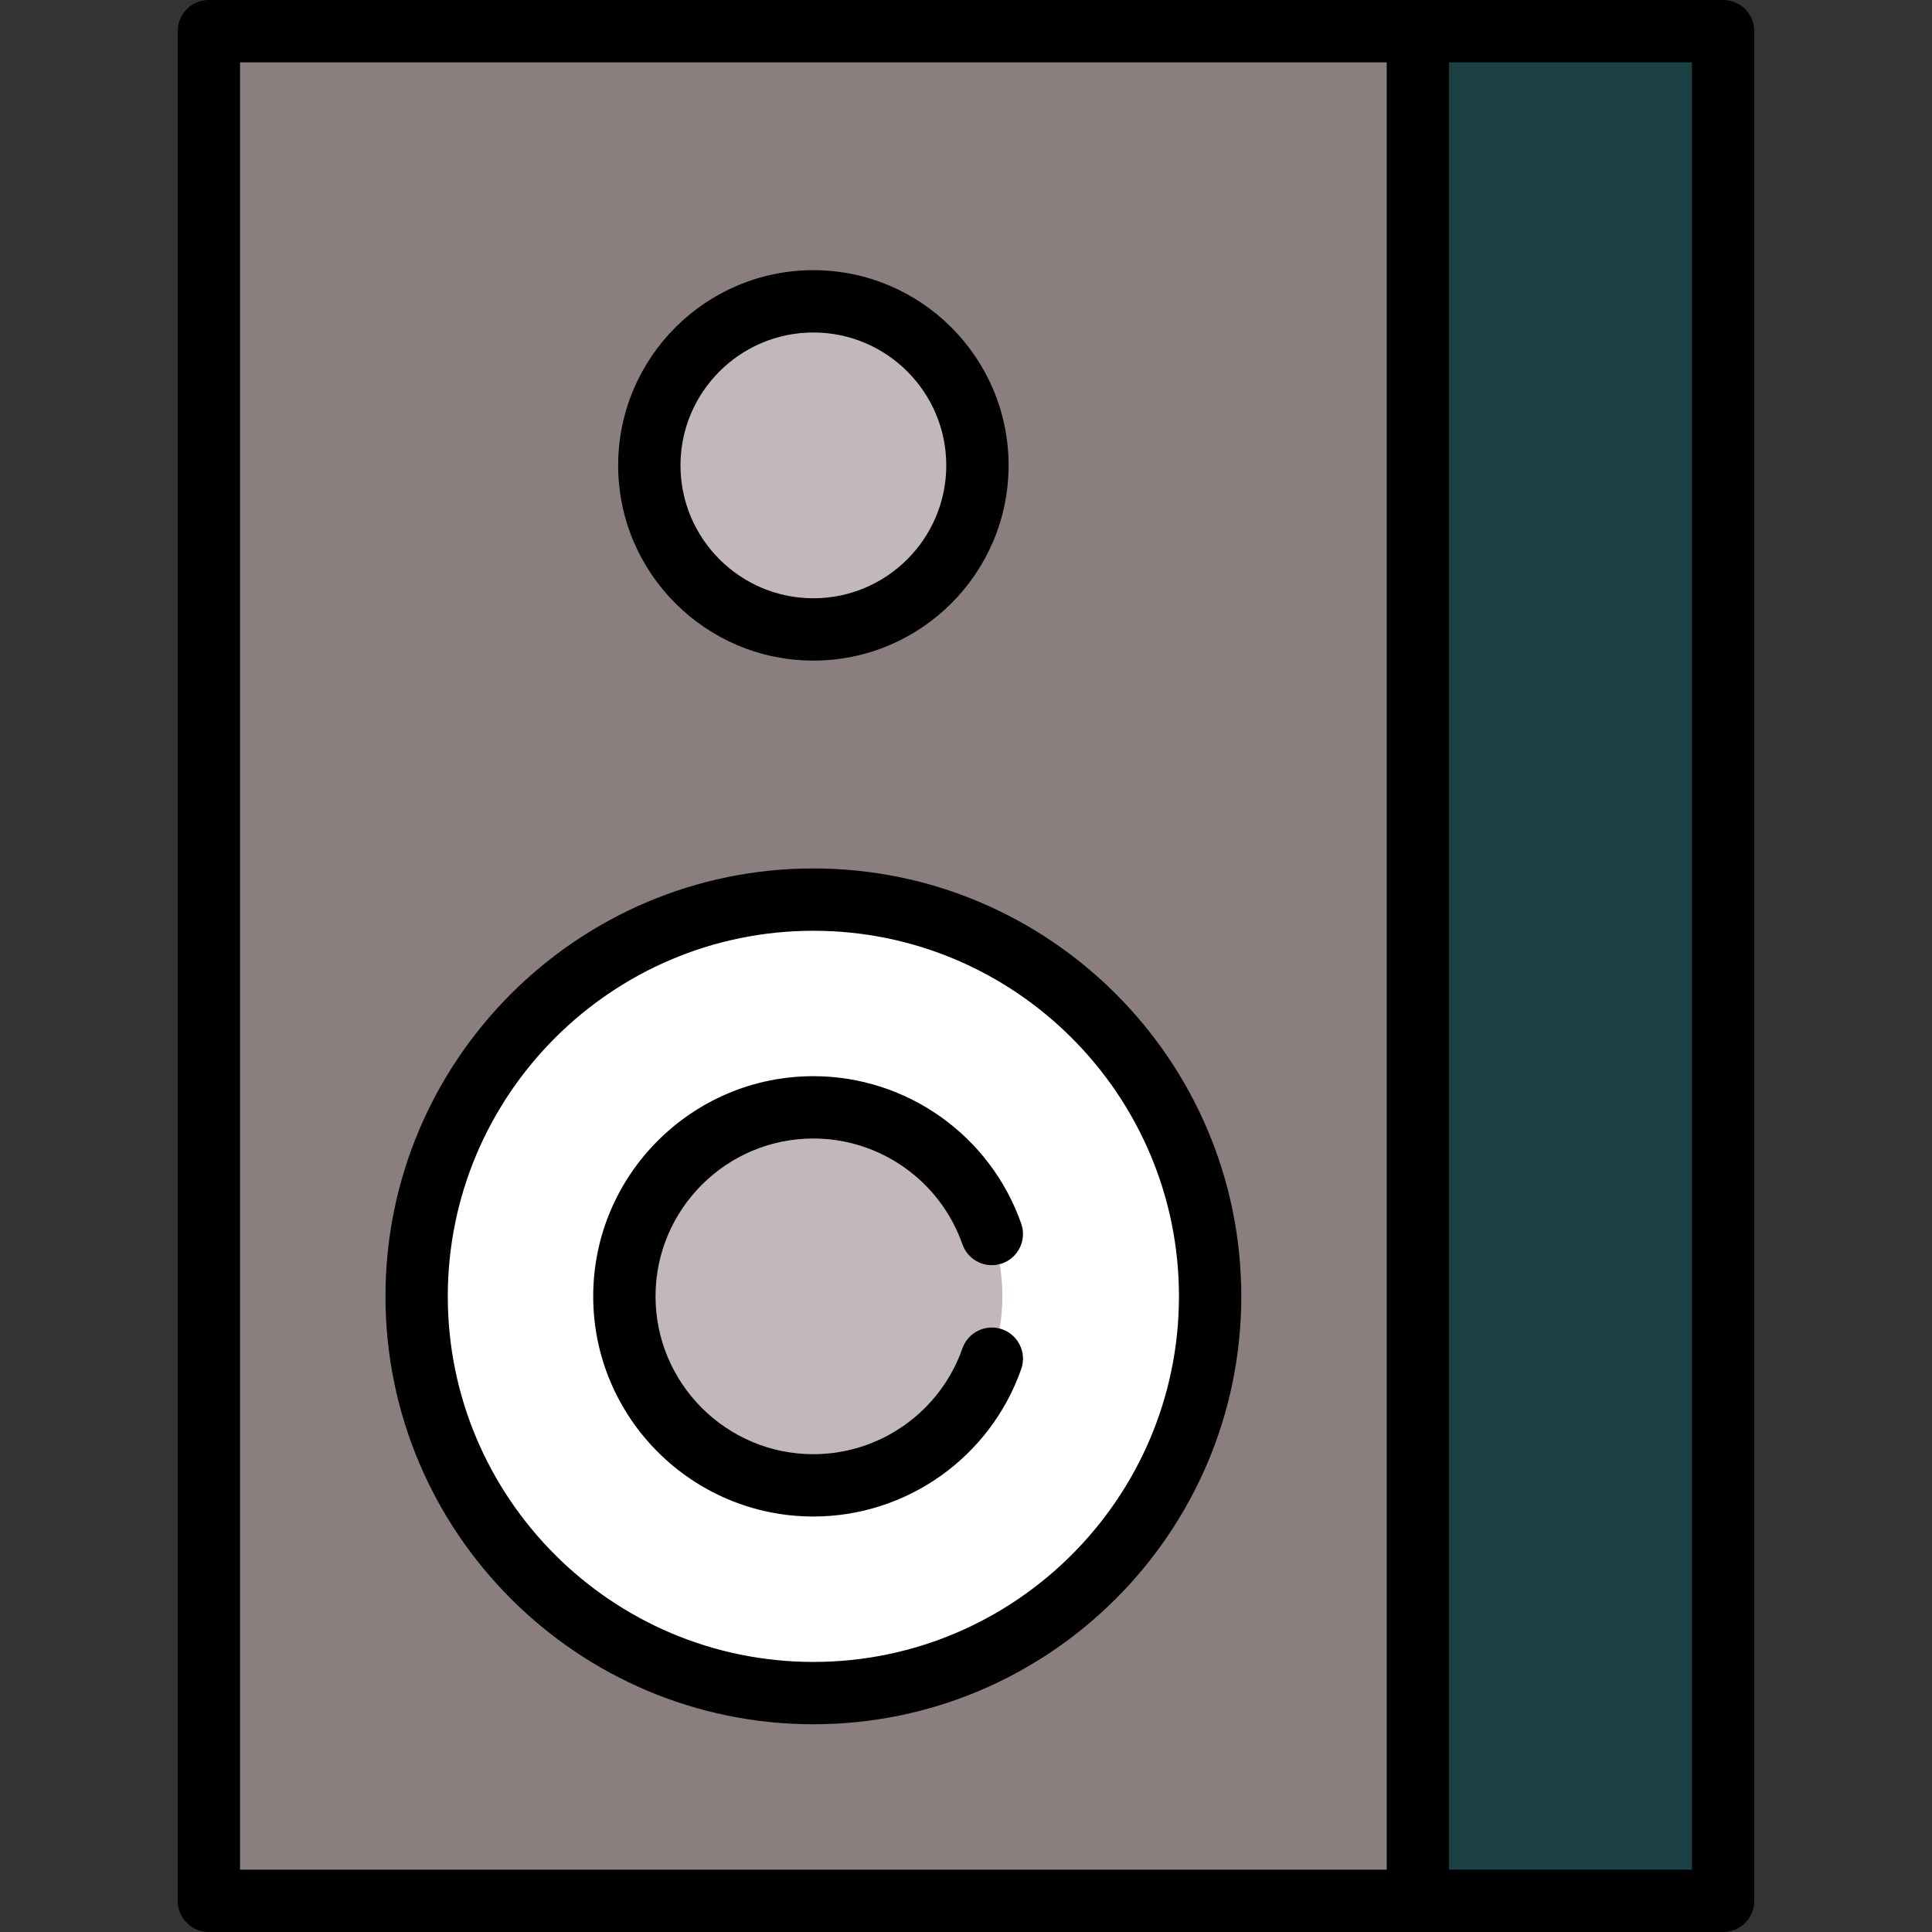
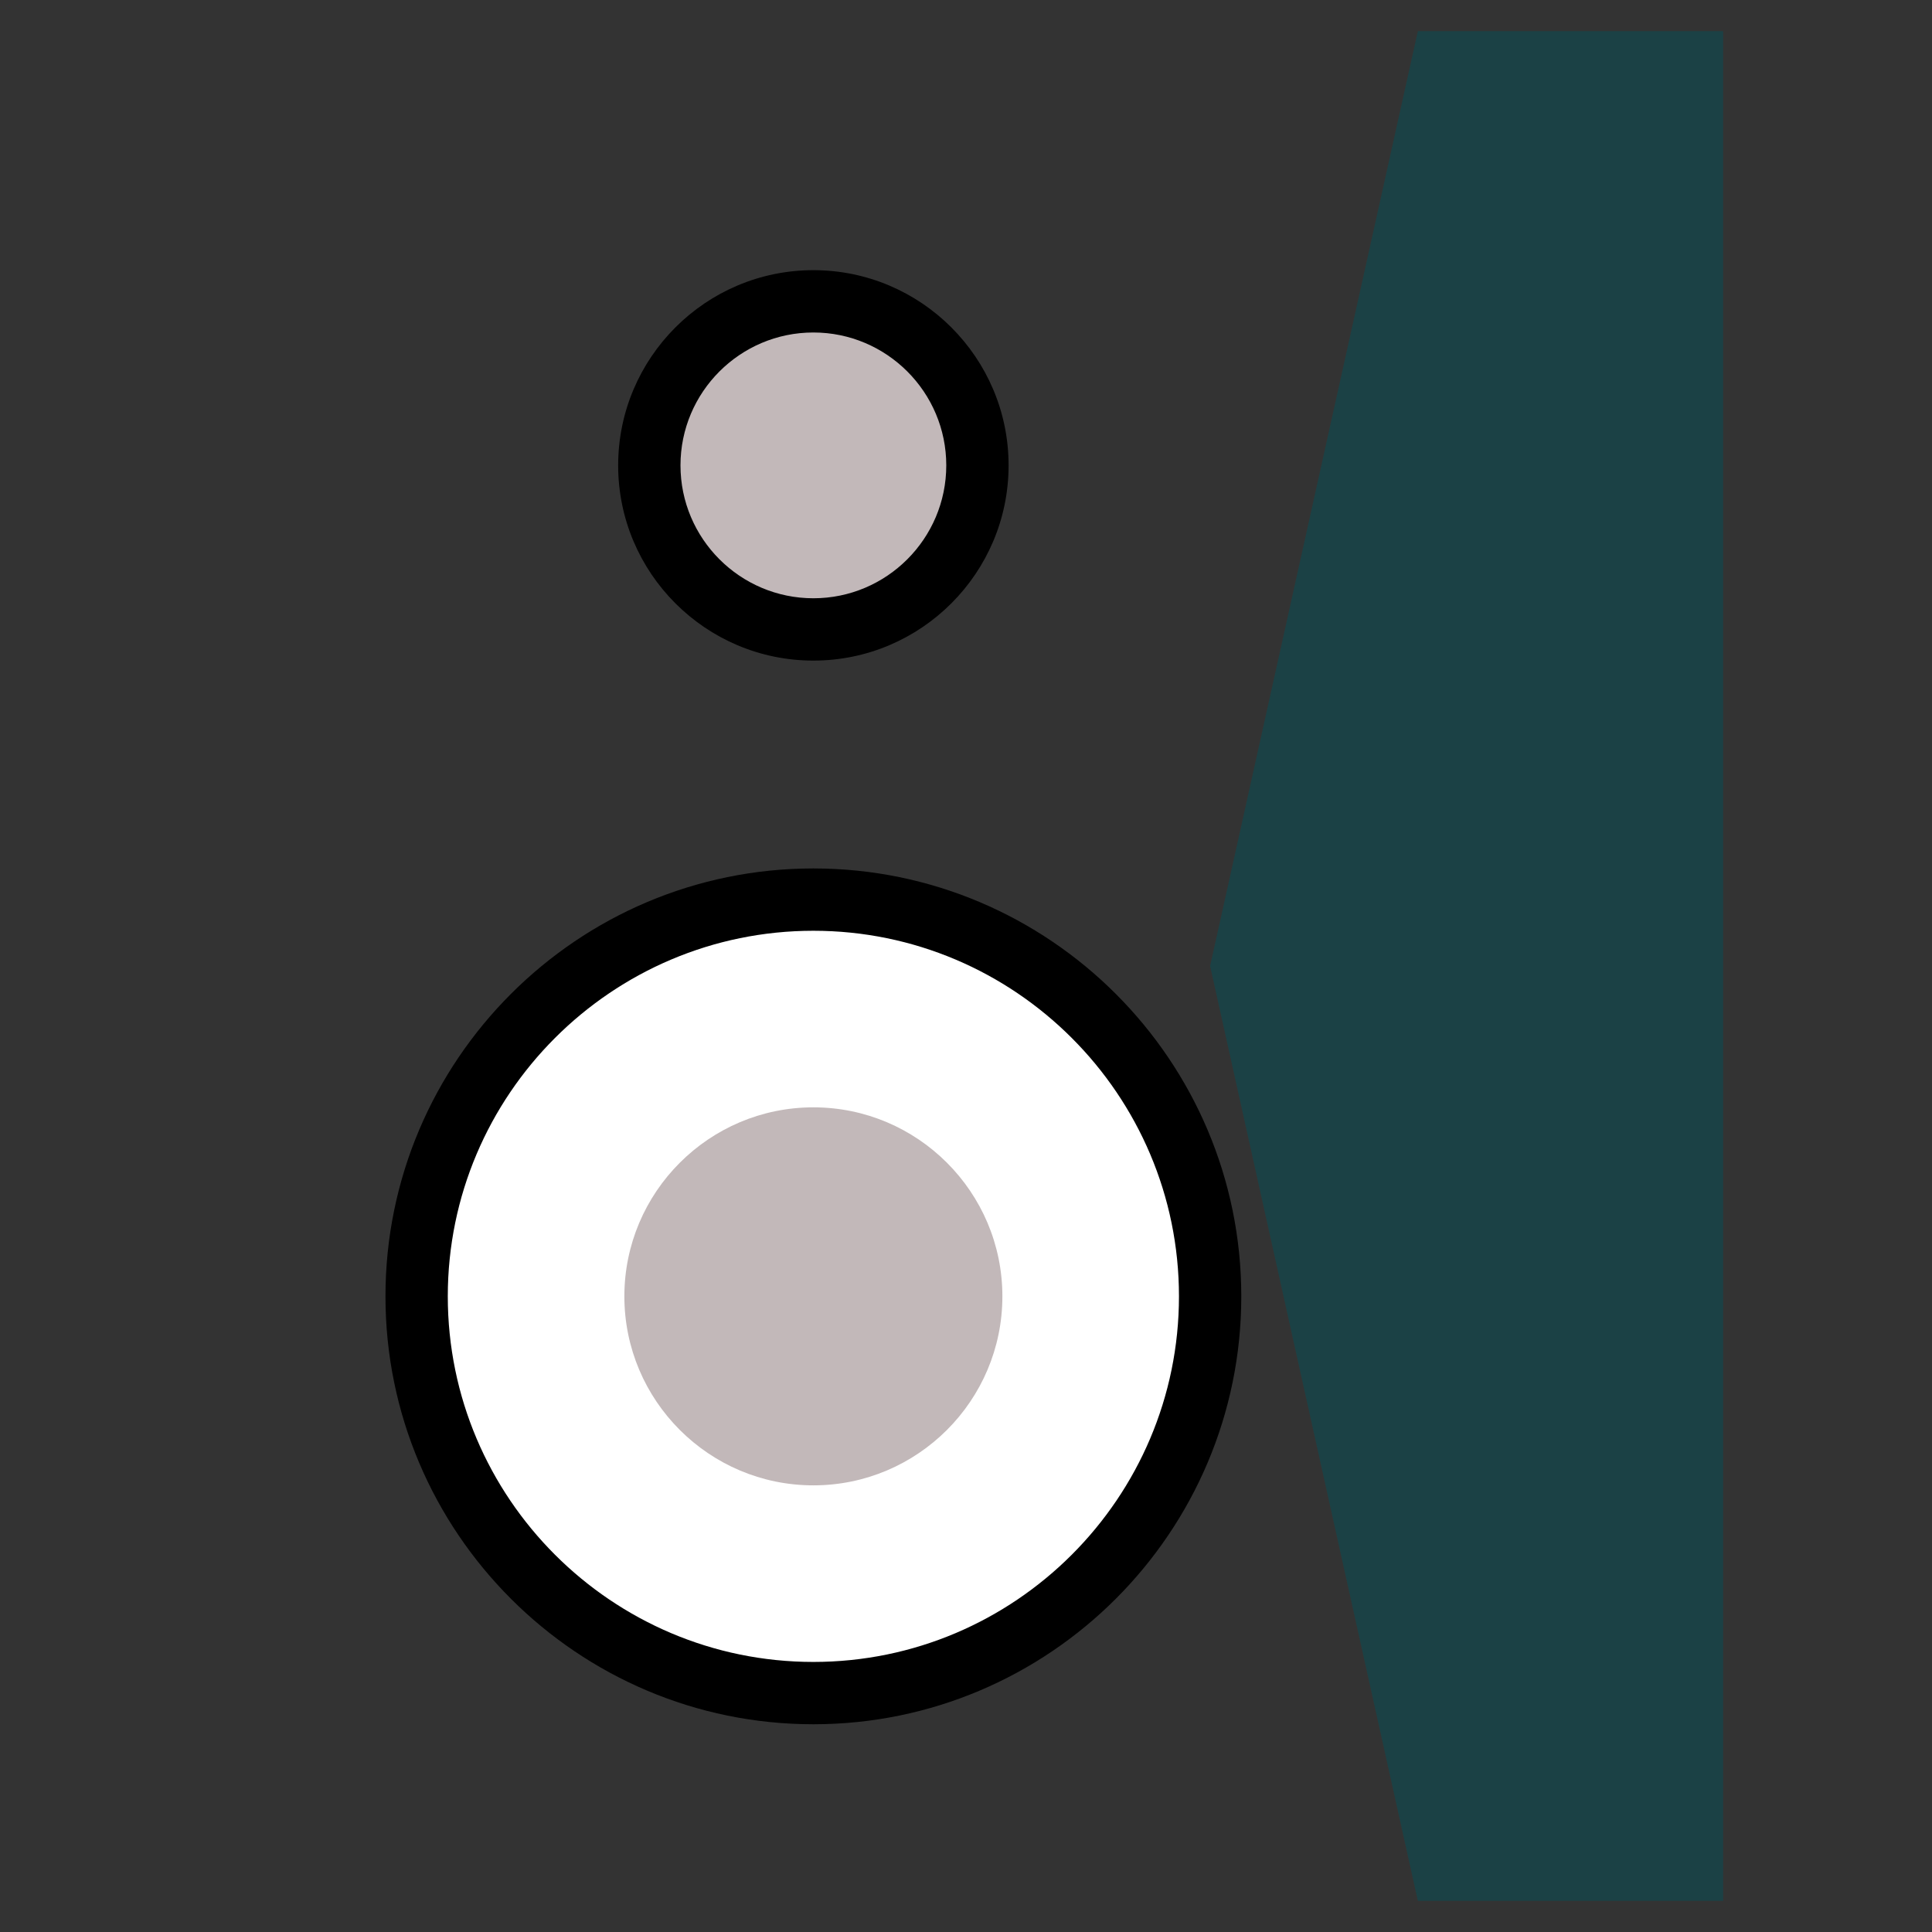
<svg xmlns="http://www.w3.org/2000/svg" version="1.1" id="Layer_1" x="0px" y="0px" viewBox="0 0 512 512" style="enable-background:new 0 0 512 512;" xml:space="preserve">
  <rect x="0" y="0" width="512" height="512" fill="#333333" stroke="none" />
  <polygon style="fill:#1B4145;" points="375.749,8.258 320.695,256 375.749,503.742 456.644,503.742 456.644,8.258 " />
-   <rect x="55.352" y="8.258" style="fill:#8B7E7F;" width="320.391" height="495.484" />
  <circle style="fill:#C2B8B9;" cx="215.558" cy="123.331" r="43.476" />
  <circle style="fill:#FFFFFF;" cx="215.558" cy="343.547" r="105.142" />
  <path style="fill:#C2B8B9;" d="M215.553,293.457c-27.619,0-50.089,22.47-50.089,50.088c0,27.619,22.47,50.089,50.089,50.089  s50.089-22.47,50.089-50.089C265.643,315.927,243.172,293.457,215.553,293.457z" />
  <path d="M215.554,175.064c28.527,0,51.734-23.207,51.734-51.734c0-28.526-23.207-51.733-51.734-51.733S163.82,94.805,163.82,123.33  C163.819,151.857,187.026,175.064,215.554,175.064z M215.554,88.112c19.42,0,35.218,15.798,35.218,35.217  s-15.799,35.218-35.218,35.218s-35.218-15.799-35.218-35.218S196.134,88.112,215.554,88.112z" />
  <path d="M215.554,230.146c-62.529,0-113.401,50.871-113.401,113.4c0,62.53,50.872,113.401,113.401,113.401  s113.401-50.871,113.401-113.401C328.954,281.016,278.083,230.146,215.554,230.146z M215.554,440.43  c-53.423,0-96.885-43.463-96.885-96.885s43.463-96.884,96.885-96.884s96.885,43.463,96.885,96.884  C312.438,396.967,268.976,440.43,215.554,440.43z" />
-   <path d="M265.574,352.273c-4.305-1.505-9.016,0.758-10.525,5.063c-5.875,16.773-21.748,28.041-39.496,28.041  c-23.065,0-41.831-18.766-41.831-41.831c0-23.065,18.766-41.83,41.831-41.83c17.748,0,33.62,11.268,39.497,28.041  c1.507,4.303,6.217,6.57,10.524,5.064c4.304-1.507,6.571-6.219,5.064-10.524c-8.192-23.385-30.329-39.097-55.084-39.097  c-32.173,0-58.347,26.174-58.347,58.346c0,32.173,26.174,58.347,58.347,58.347c24.753,0,46.89-15.712,55.084-39.096  C272.146,358.493,269.879,353.781,265.574,352.273z" />
-   <path d="M456.645,0H375.75H55.356c-4.562,0-8.258,3.696-8.258,8.258v495.484c0,4.562,3.696,8.258,8.258,8.258h320.393h80.895  c4.562,0,8.258-3.696,8.258-8.258V8.258C464.903,3.696,461.206,0,456.645,0z M63.614,16.516h303.877v478.968H63.614V16.516z   M448.387,495.484h-64.379V16.516h64.379V495.484z" />
  <g>
</g>
  <g>
</g>
  <g>
</g>
  <g>
</g>
  <g>
</g>
  <g>
</g>
  <g>
</g>
  <g>
</g>
  <g>
</g>
  <g>
</g>
  <g>
</g>
  <g>
</g>
  <g>
</g>
  <g>
</g>
  <g>
</g>
</svg>